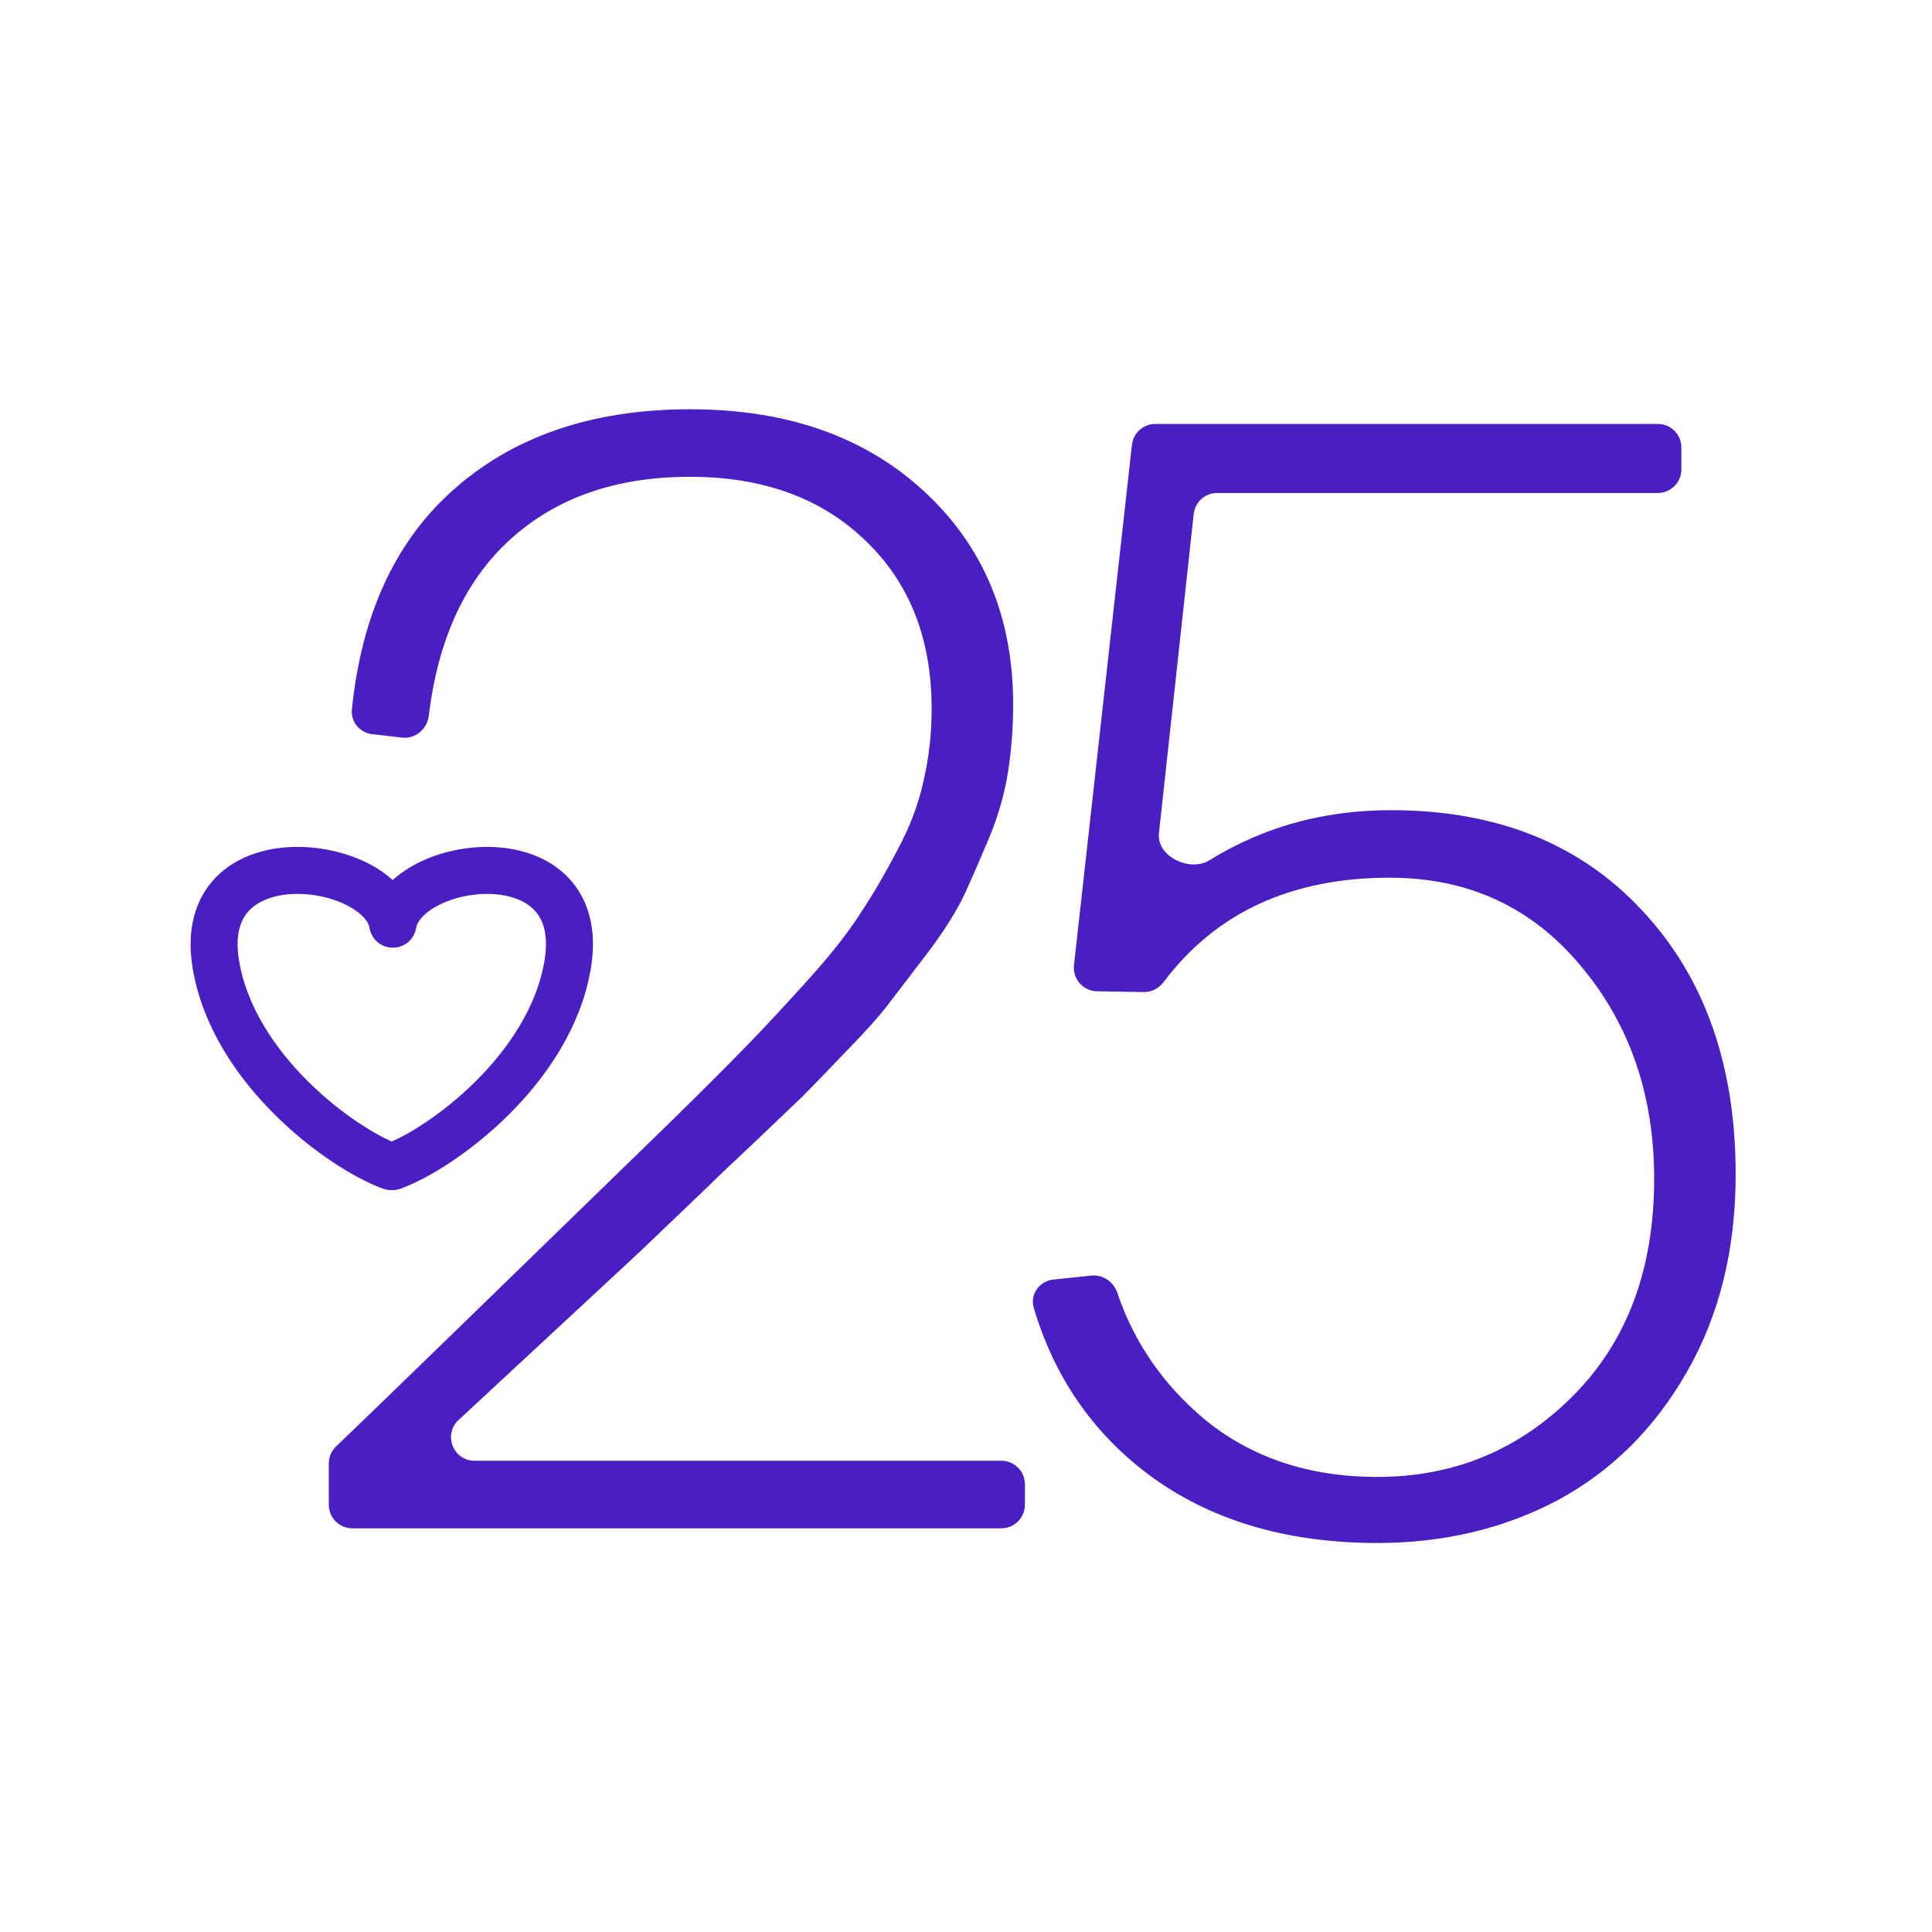
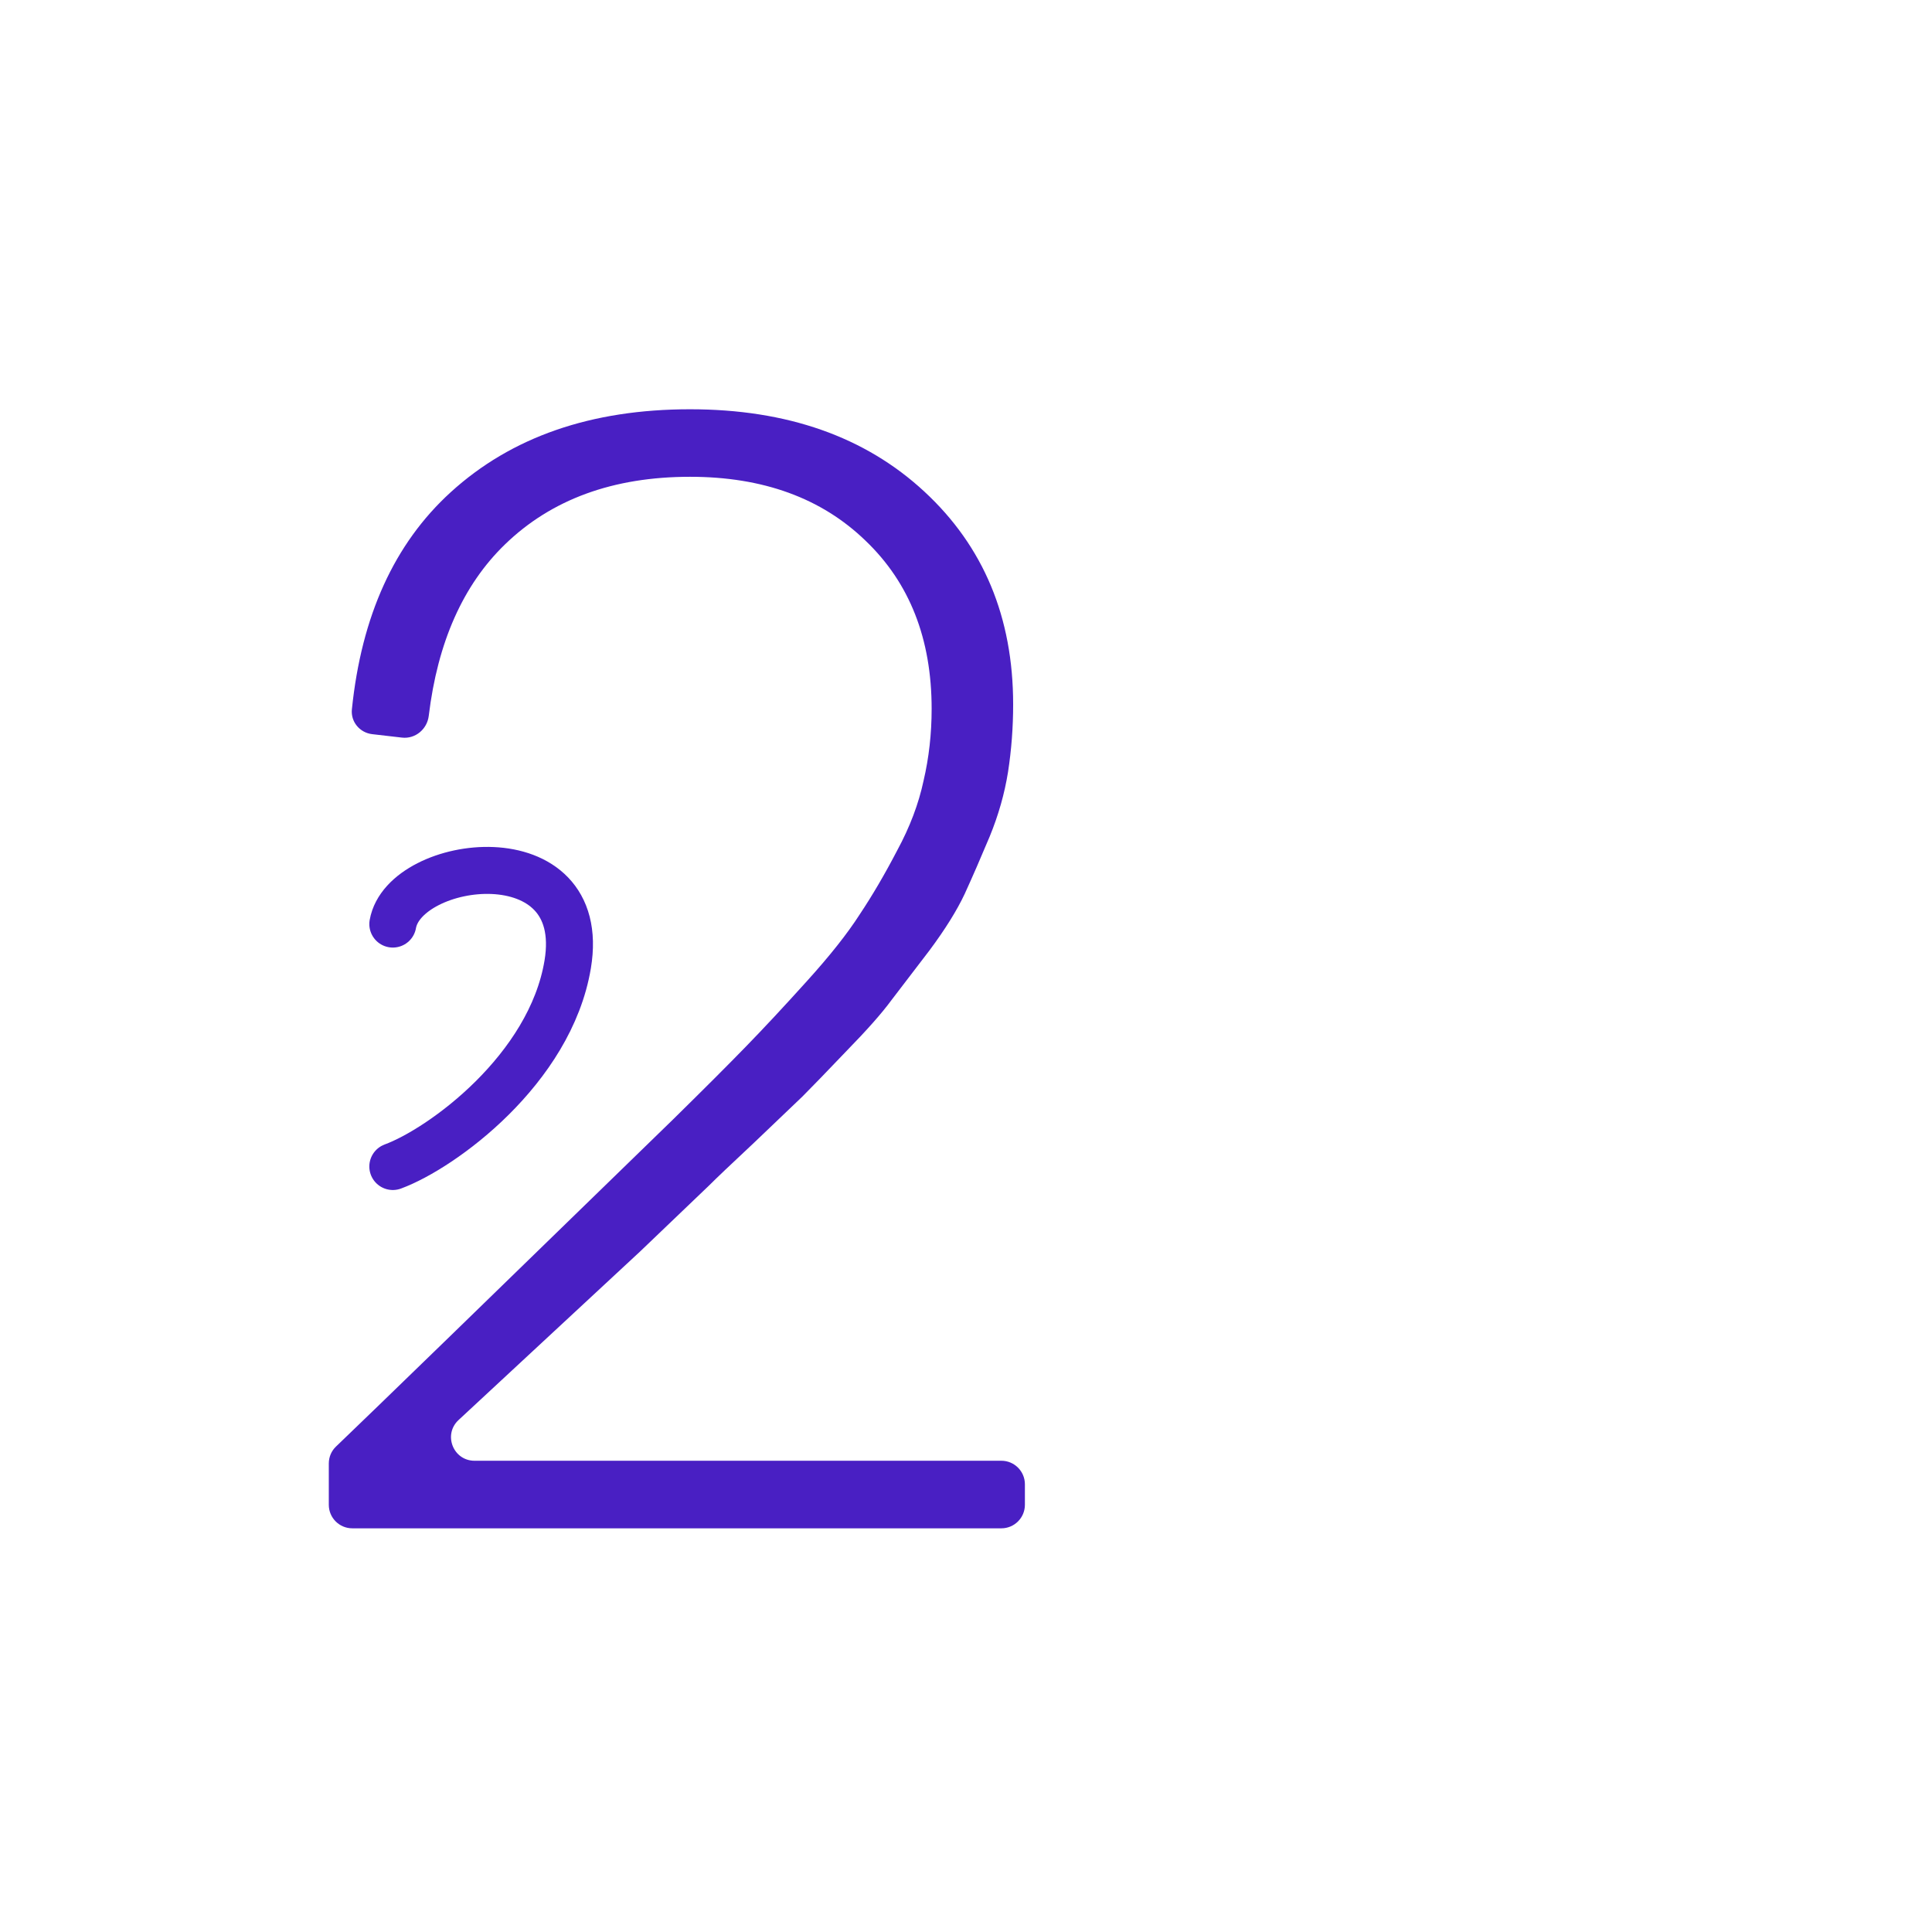
<svg xmlns="http://www.w3.org/2000/svg" width="37" height="37" viewBox="0 0 37 37" fill="none">
-   <path d="M26.378 29.55C24.615 29.55 23.143 29.105 21.962 28.214C20.909 27.412 20.188 26.357 19.798 25.048C19.721 24.79 19.906 24.533 20.174 24.505L20.903 24.429C21.124 24.406 21.327 24.549 21.398 24.759C21.716 25.704 22.27 26.509 23.059 27.174C23.959 27.914 25.065 28.285 26.378 28.285C27.85 28.285 29.101 27.764 30.133 26.724C31.164 25.683 31.679 24.3 31.679 22.575C31.679 20.972 31.211 19.613 30.273 18.497C29.336 17.372 28.117 16.809 26.617 16.809C24.73 16.809 23.286 17.475 22.286 18.806C22.195 18.927 22.054 19.002 21.903 18.999L21.008 18.984C20.743 18.979 20.539 18.747 20.568 18.484L21.678 8.519C21.704 8.291 21.896 8.119 22.126 8.119H31.75C31.998 8.119 32.2 8.32 32.2 8.569V8.991C32.2 9.239 31.998 9.441 31.75 9.441H23.308C23.078 9.441 22.886 9.614 22.861 9.842L22.195 15.957C22.147 16.402 22.788 16.71 23.167 16.473C23.414 16.318 23.683 16.177 23.973 16.05C24.789 15.694 25.679 15.516 26.645 15.516C28.661 15.516 30.264 16.158 31.454 17.442C32.645 18.717 33.24 20.4 33.24 22.491C33.24 23.934 32.926 25.2 32.298 26.288C31.679 27.366 30.854 28.181 29.823 28.735C28.792 29.278 27.643 29.55 26.378 29.55Z" fill="#491FC3" />
  <path d="M6.747 29.269C6.498 29.269 6.297 29.067 6.297 28.819V28.028C6.297 27.904 6.346 27.787 6.436 27.702C7.152 27.017 9.304 24.928 12.892 21.436C13.483 20.855 13.947 20.391 14.284 20.044C14.622 19.697 15.011 19.28 15.451 18.792C15.892 18.305 16.23 17.878 16.464 17.513C16.708 17.147 16.947 16.739 17.181 16.289C17.425 15.839 17.593 15.394 17.687 14.953C17.79 14.513 17.842 14.053 17.842 13.575C17.842 12.235 17.42 11.161 16.576 10.355C15.733 9.539 14.612 9.131 13.215 9.131C11.743 9.131 10.562 9.563 9.672 10.425C8.868 11.203 8.381 12.299 8.211 13.71C8.18 13.965 7.954 14.155 7.699 14.126L7.128 14.06C6.891 14.033 6.715 13.824 6.739 13.586C6.922 11.796 7.552 10.41 8.631 9.427C9.794 8.367 11.322 7.838 13.215 7.838C15.072 7.838 16.567 8.363 17.701 9.413C18.836 10.463 19.403 11.822 19.403 13.491C19.403 13.931 19.37 14.363 19.305 14.784C19.239 15.197 19.122 15.61 18.953 16.022C18.784 16.425 18.625 16.791 18.475 17.119C18.325 17.438 18.1 17.799 17.8 18.202C17.5 18.595 17.256 18.914 17.069 19.158C16.89 19.402 16.605 19.725 16.211 20.128C15.826 20.531 15.545 20.822 15.367 21C15.189 21.169 14.88 21.464 14.439 21.886C13.998 22.299 13.712 22.57 13.581 22.702L12.259 23.967L8.782 27.195C8.482 27.474 8.679 27.975 9.088 27.975H19.178C19.426 27.975 19.628 28.177 19.628 28.425V28.819C19.628 29.067 19.426 29.269 19.178 29.269H6.747Z" fill="#491FC3" />
  <path d="M7.523 22.34C8.466 21.993 10.537 20.48 10.872 18.47C11.289 15.97 7.746 16.432 7.523 17.697" stroke="#491FC3" stroke-width="0.9" stroke-linecap="round" stroke-linejoin="round" />
-   <path d="M7.483 22.34C6.54 21.993 4.469 20.48 4.134 18.47C3.717 15.97 7.3 16.432 7.523 17.697" stroke="#491FC3" stroke-width="0.9" stroke-linecap="round" stroke-linejoin="round" />
</svg>